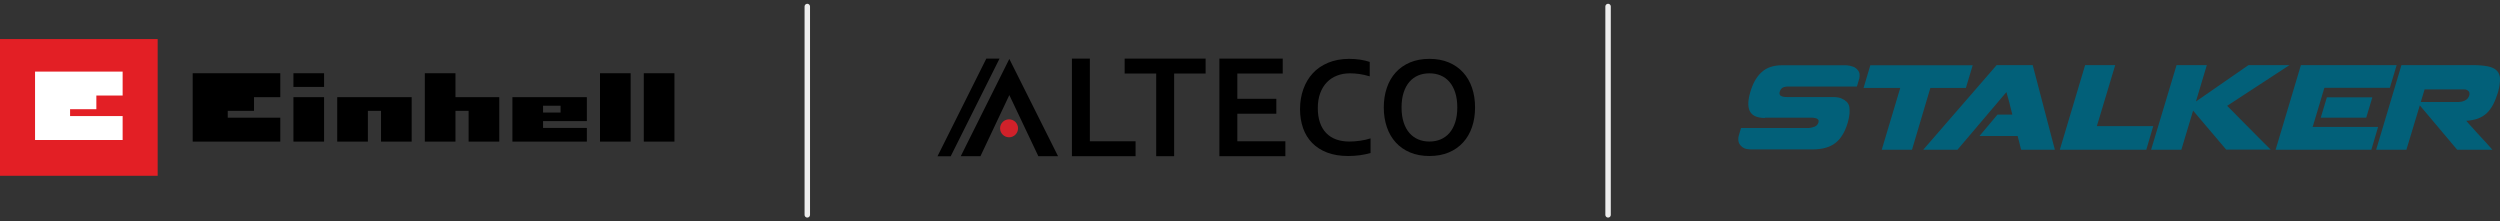
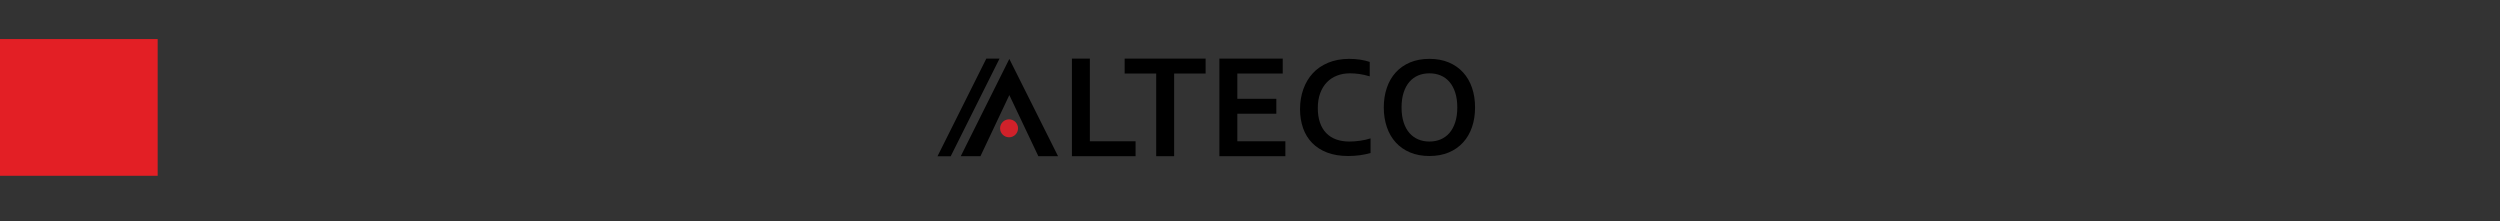
<svg xmlns="http://www.w3.org/2000/svg" width="384" height="34" viewBox="0 0 384 34" fill="none">
  <rect x="0" y="0" width="384" height="34" fill="#333333" stroke="none" />
-   <path opacity="0.91" d="M247 1L247 33" stroke="white" stroke-width="0.837" stroke-linecap="round" />
-   <path opacity="0.91" d="M124 1L124 33" stroke="white" stroke-width="0.837" stroke-linecap="round" />
  <path d="M155.034 9.049L162.518 23.996H159.492L155.034 14.602L150.596 23.996H147.57L155.034 9.049ZM207.337 11.264C206.622 11.264 205.958 11.381 205.353 11.619C204.747 11.854 204.23 12.199 203.797 12.65C203.361 13.101 203.023 13.659 202.781 14.323C202.535 14.987 202.414 15.746 202.414 16.597C202.414 17.444 202.524 18.189 202.748 18.831C202.968 19.473 203.287 20.008 203.706 20.438C204.12 20.867 204.626 21.193 205.224 21.413C205.822 21.63 206.501 21.74 207.26 21.74C207.807 21.74 208.36 21.699 208.925 21.615C209.494 21.534 210.022 21.413 210.517 21.256V23.504C210.015 23.647 209.476 23.757 208.896 23.841C208.313 23.922 207.711 23.962 207.088 23.962C205.87 23.962 204.799 23.79 203.874 23.442C202.954 23.093 202.18 22.602 201.556 21.967C200.936 21.333 200.467 20.573 200.155 19.689C199.843 18.805 199.685 17.826 199.685 16.758C199.685 15.662 199.854 14.646 200.188 13.707C200.522 12.768 201.002 11.953 201.633 11.267C202.26 10.578 203.045 10.039 203.988 9.642C204.931 9.25 205.998 9.048 207.187 9.041C207.796 9.041 208.371 9.081 208.918 9.162C209.461 9.246 209.952 9.36 210.389 9.51V11.726C209.817 11.553 209.281 11.436 208.786 11.366C208.294 11.297 207.81 11.264 207.337 11.264ZM223.84 16.502C223.84 15.625 223.733 14.862 223.517 14.206C223.304 13.549 223.007 13.002 222.626 12.566C222.248 12.129 221.797 11.803 221.276 11.586C220.755 11.37 220.183 11.264 219.559 11.264C218.935 11.264 218.363 11.37 217.842 11.586C217.322 11.803 216.87 12.129 216.493 12.566C216.111 13.002 215.814 13.549 215.601 14.206C215.385 14.862 215.278 15.625 215.278 16.502C215.278 17.375 215.385 18.141 215.601 18.798C215.814 19.455 216.111 19.997 216.493 20.434C216.87 20.867 217.322 21.193 217.842 21.413C218.363 21.63 218.935 21.74 219.559 21.74C220.183 21.74 220.755 21.63 221.276 21.413C221.797 21.193 222.248 20.867 222.626 20.434C223.007 19.997 223.304 19.455 223.517 18.798C223.733 18.141 223.84 17.375 223.84 16.502ZM226.569 16.502C226.569 17.598 226.415 18.604 226.103 19.517C225.791 20.43 225.333 21.219 224.735 21.875C224.137 22.536 223.403 23.049 222.53 23.416C221.661 23.779 220.671 23.962 219.559 23.962C218.448 23.962 217.457 23.779 216.588 23.416C215.715 23.049 214.981 22.536 214.383 21.875C213.786 21.219 213.331 20.43 213.019 19.517C212.707 18.604 212.549 17.598 212.549 16.502C212.549 15.405 212.707 14.4 213.019 13.486C213.331 12.573 213.786 11.784 214.383 11.128C214.981 10.468 215.715 9.954 216.588 9.587C217.457 9.224 218.448 9.041 219.559 9.041C220.671 9.041 221.661 9.224 222.53 9.587C223.403 9.954 224.137 10.468 224.735 11.128C225.333 11.784 225.791 12.573 226.103 13.486C226.415 14.4 226.569 15.405 226.569 16.502ZM151.499 9.003H153.529L146.03 24H144L151.499 9.003ZM167.403 9V21.7H174.423V23.996H164.647V9H167.403ZM180.348 23.996H177.592V11.296H172.746V9H185.182V11.296H180.348V23.996ZM190.054 21.7H197.433V23.996H187.298V9H197.028V11.296H190.054V15.178H196.044V17.474H190.054V21.7Z" fill="black" />
  <path d="M156.369 19.71C156.369 20.471 155.752 21.088 154.991 21.088C154.23 21.088 153.613 20.471 153.613 19.71C153.613 18.949 154.23 18.332 154.991 18.332C155.752 18.332 156.369 18.949 156.369 19.71Z" fill="#D1212A" />
-   <path d="M377.777 15.642C378.082 15.642 378.387 15.568 378.692 15.396C378.996 15.225 379.174 14.979 379.276 14.66C379.352 14.391 379.327 14.145 379.149 13.974C378.971 13.802 378.742 13.728 378.438 13.728H372.418L371.834 15.666H377.777V15.642ZM371.682 16.181L369.624 23H364.976L368.862 10H379.809C380.749 10 381.536 10.074 382.146 10.196C382.755 10.319 383.213 10.54 383.517 10.858C383.822 11.177 384 11.594 384 12.134C384 12.674 383.924 13.336 383.695 14.17C383.467 14.906 383.213 15.543 382.933 16.083C382.654 16.598 382.324 17.04 381.943 17.407C381.562 17.751 381.105 18.021 380.597 18.217C380.089 18.389 379.504 18.511 378.819 18.56C379.123 18.904 379.454 19.296 379.809 19.664C380.139 20.057 380.495 20.424 380.851 20.817C381.206 21.209 381.562 21.577 381.892 21.945C382.222 22.313 382.552 22.681 382.832 23H377.422L371.682 16.181ZM357.408 14.955H364.392L363.453 18.07H356.468L357.408 14.955ZM365.281 19.468L364.24 23H349.534L353.42 10H368.126L367.085 13.483H357.027L355.655 18.07L355.223 19.492H365.281V19.468ZM345.369 10H351.668L342.092 16.255C342.6 16.77 343.159 17.309 343.718 17.898C344.277 18.462 344.861 19.051 345.445 19.64C346.029 20.228 346.588 20.793 347.147 21.357C347.705 21.921 348.264 22.46 348.772 22.976H341.94L336.86 16.991L335.057 23H330.409L334.32 10H338.968L337.292 15.592L345.369 10ZM330.739 19.37L329.672 23H316.389L320.275 10H324.897L322.078 19.37H330.739ZM300.667 23H295.41L306.687 10H312.223L315.627 23H310.446L309.912 20.891H304.045L306.814 17.604H309.099C309.023 17.285 308.947 16.991 308.871 16.721C308.795 16.451 308.744 16.181 308.668 15.887C308.591 15.617 308.515 15.323 308.439 15.053C308.363 14.783 308.261 14.464 308.185 14.145L300.667 23ZM293.682 23H289.034L291.879 13.508H286.241L287.282 10.024H303.004L301.962 13.508H296.502L293.682 23ZM271.103 18.119C269.909 18.119 269.147 17.776 268.792 17.113C268.436 16.451 268.462 15.445 268.843 14.145C269.249 12.772 269.833 11.742 270.62 11.055C271.382 10.368 272.424 10.024 273.719 10.024H283.574C284.006 10.049 284.387 10.147 284.717 10.27C284.996 10.393 285.225 10.589 285.428 10.858C285.631 11.104 285.682 11.496 285.606 11.987L285.225 13.287H274.862C274.379 13.287 274.024 13.336 273.821 13.459C273.618 13.581 273.465 13.777 273.364 14.096C273.287 14.366 273.338 14.587 273.516 14.709C273.719 14.832 274.024 14.906 274.43 14.906H281.516C282.075 14.906 282.532 14.979 282.863 15.126C283.193 15.274 283.447 15.445 283.625 15.617C283.828 15.813 283.98 16.058 284.031 16.304C284.107 16.647 284.107 17.064 284.082 17.481C284.031 17.923 283.955 18.389 283.802 18.879C283.371 20.302 282.736 21.357 281.872 21.994C281.034 22.632 279.866 22.951 278.367 22.951H269.097C268.436 22.951 267.954 22.853 267.674 22.632C267.395 22.411 267.192 22.191 267.09 21.921C266.988 21.626 266.963 21.259 267.065 20.866L267.42 19.664H277.681C278.037 19.664 278.367 19.591 278.697 19.468C279.027 19.345 279.205 19.125 279.307 18.83C279.358 18.634 279.358 18.462 279.256 18.364C279.154 18.266 279.027 18.168 278.824 18.143C278.646 18.094 278.418 18.07 278.189 18.07C277.961 18.07 277.707 18.07 277.478 18.07H271.103V18.119Z" fill="#026079" />
  <path d="M0 27H24.217V6H0V27Z" fill="#E31F25" />
-   <path d="M65.252 11.25V21.75H69.96V17.025H71.978V21.75H76.688V14.925H69.961V11.25H65.252ZM45.071 13.35H49.779V11.25H45.071L45.071 13.35ZM29.598 11.25V21.75H43.052V18.076H34.98V17.025H39.016V14.925H43.052V11.25H29.599H29.598ZM98.886 21.75H103.595V11.25H98.886L98.886 21.75ZM96.868 11.25V21.75H92.159V11.25H96.868ZM90.141 14.925V18.6H83.415V19.65H90.141V21.75H78.706V14.925L90.141 14.925ZM86.105 16.238H83.415V17.287H86.105V16.238ZM51.798 14.925V21.75H56.507V17.025H58.525V21.75H63.233V14.925L51.798 14.925ZM45.071 21.75H49.779V14.925H45.071L45.071 21.75Z" fill="black" />
-   <path d="M10.764 17.825V16.775H14.8V14.675H18.837V11H5.383V21.5H18.837V17.826L10.764 17.825Z" fill="white" />
</svg>